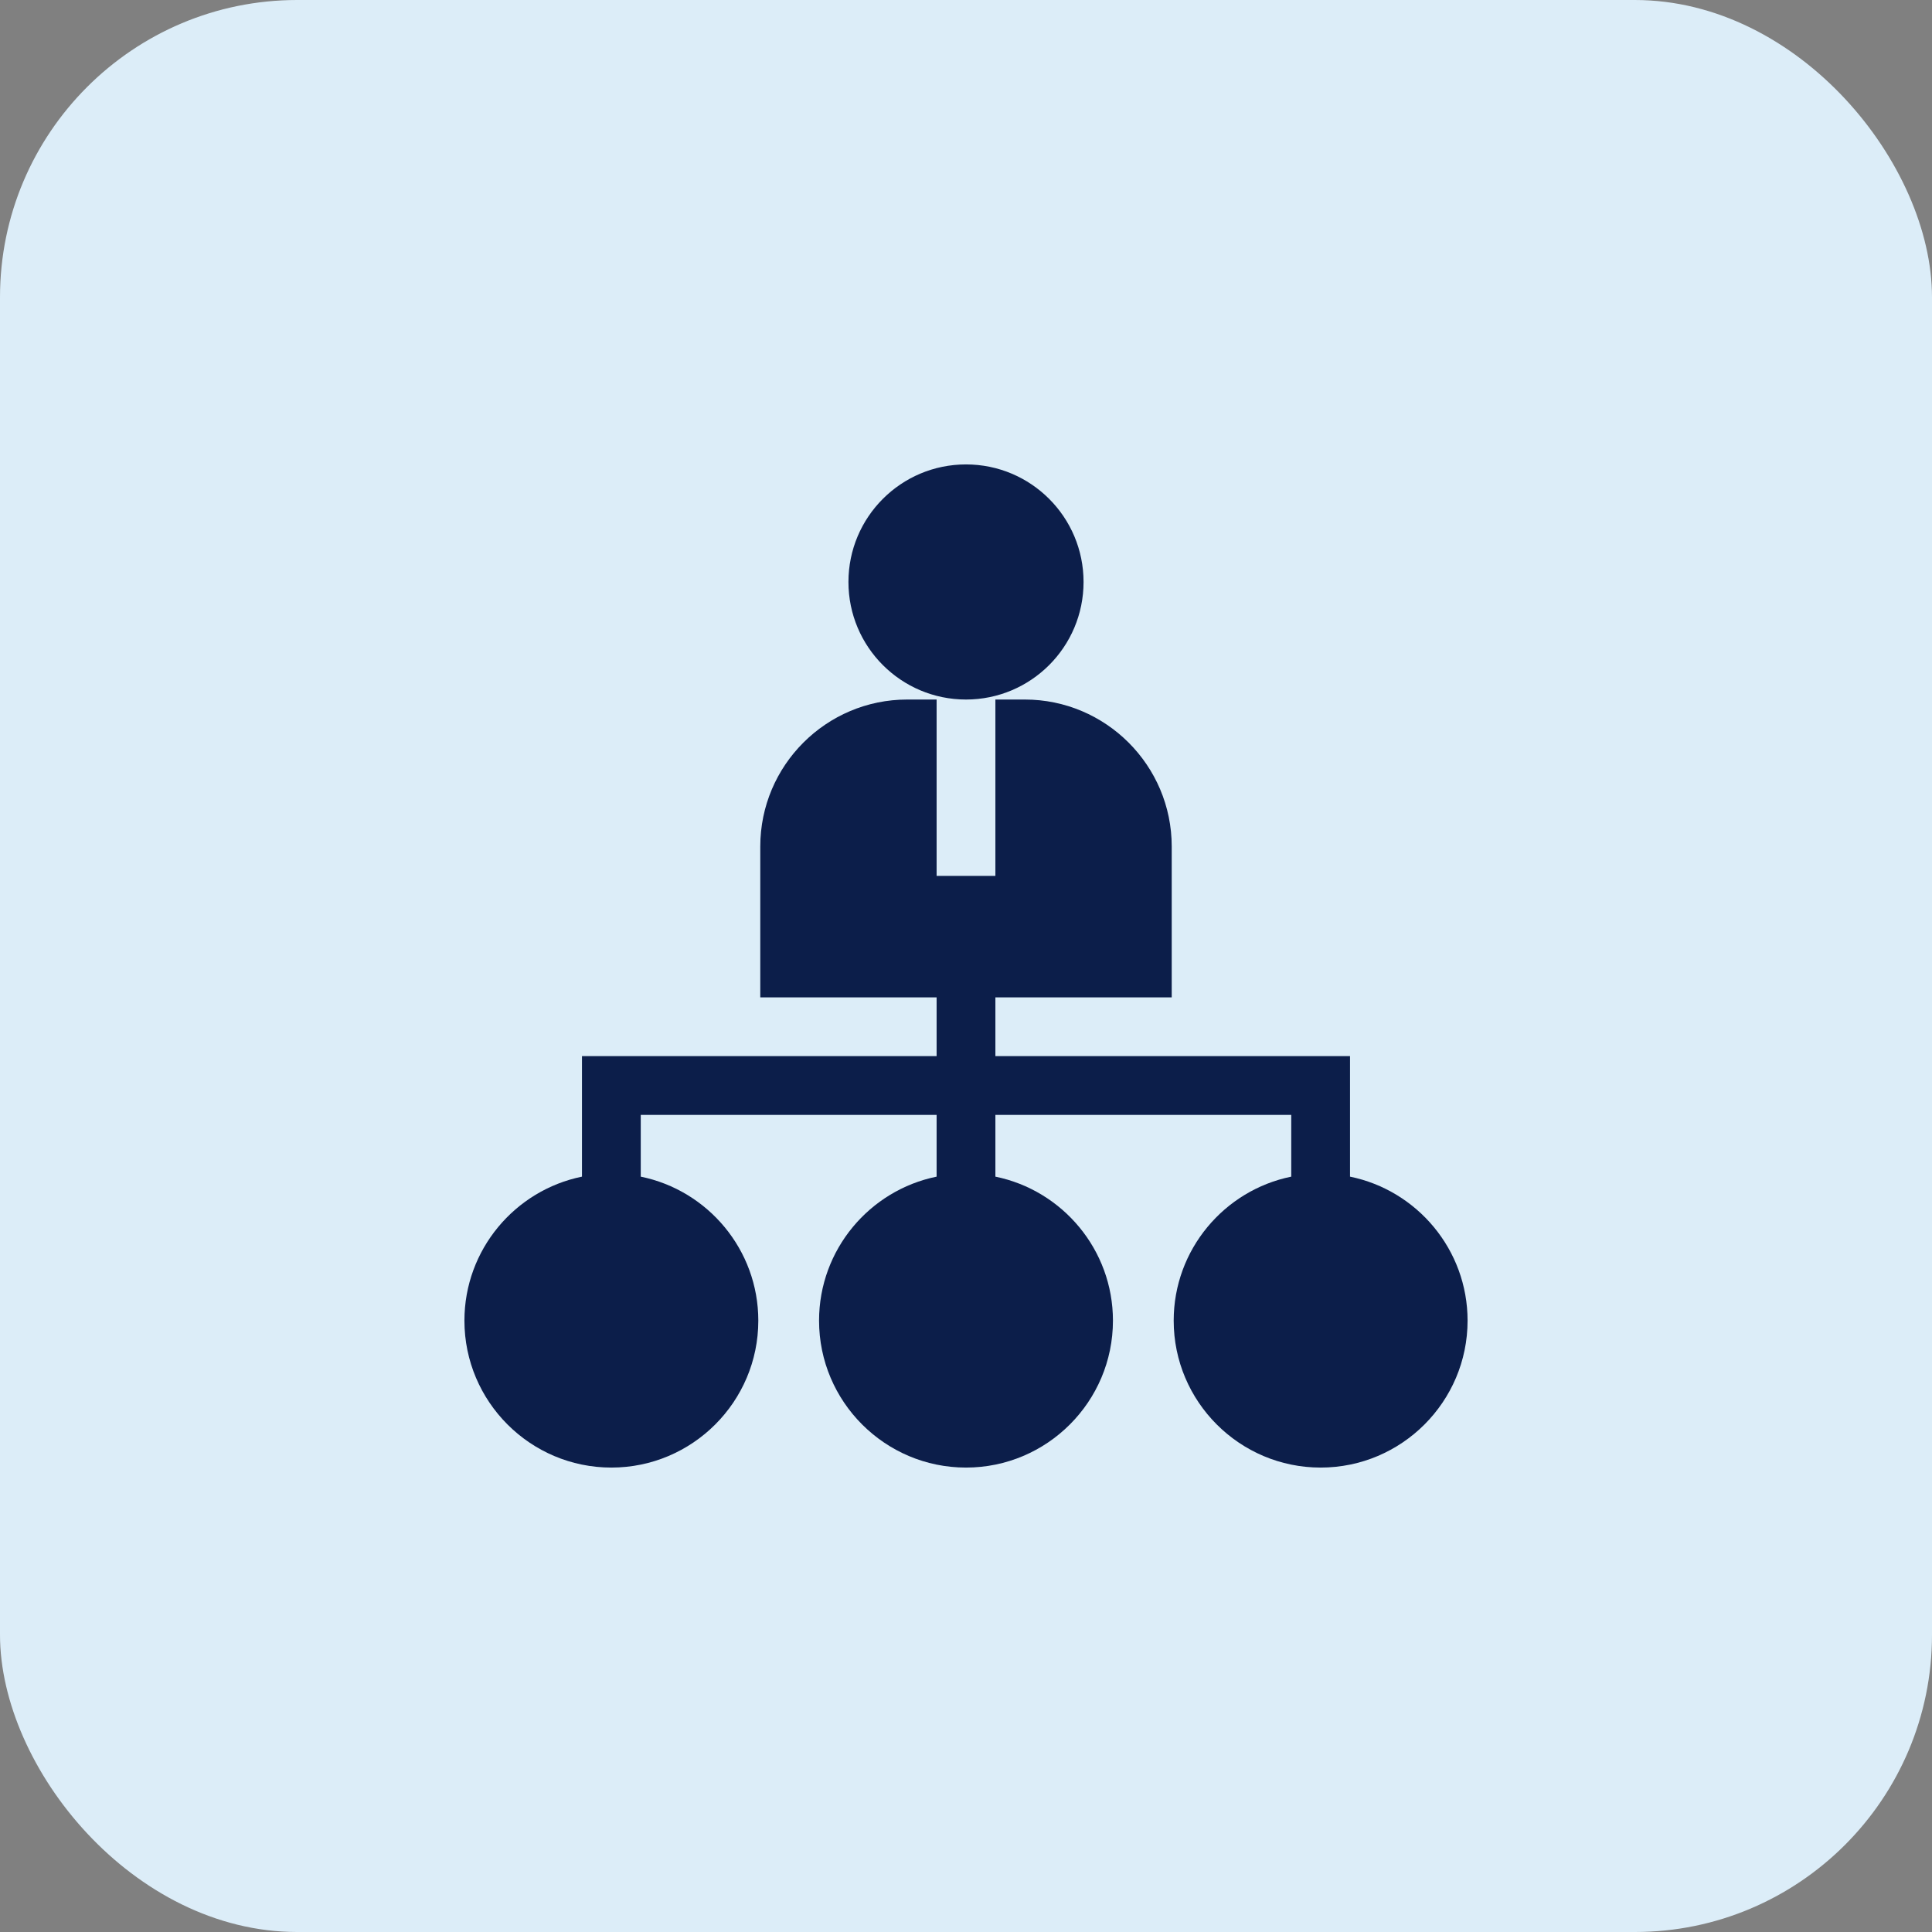
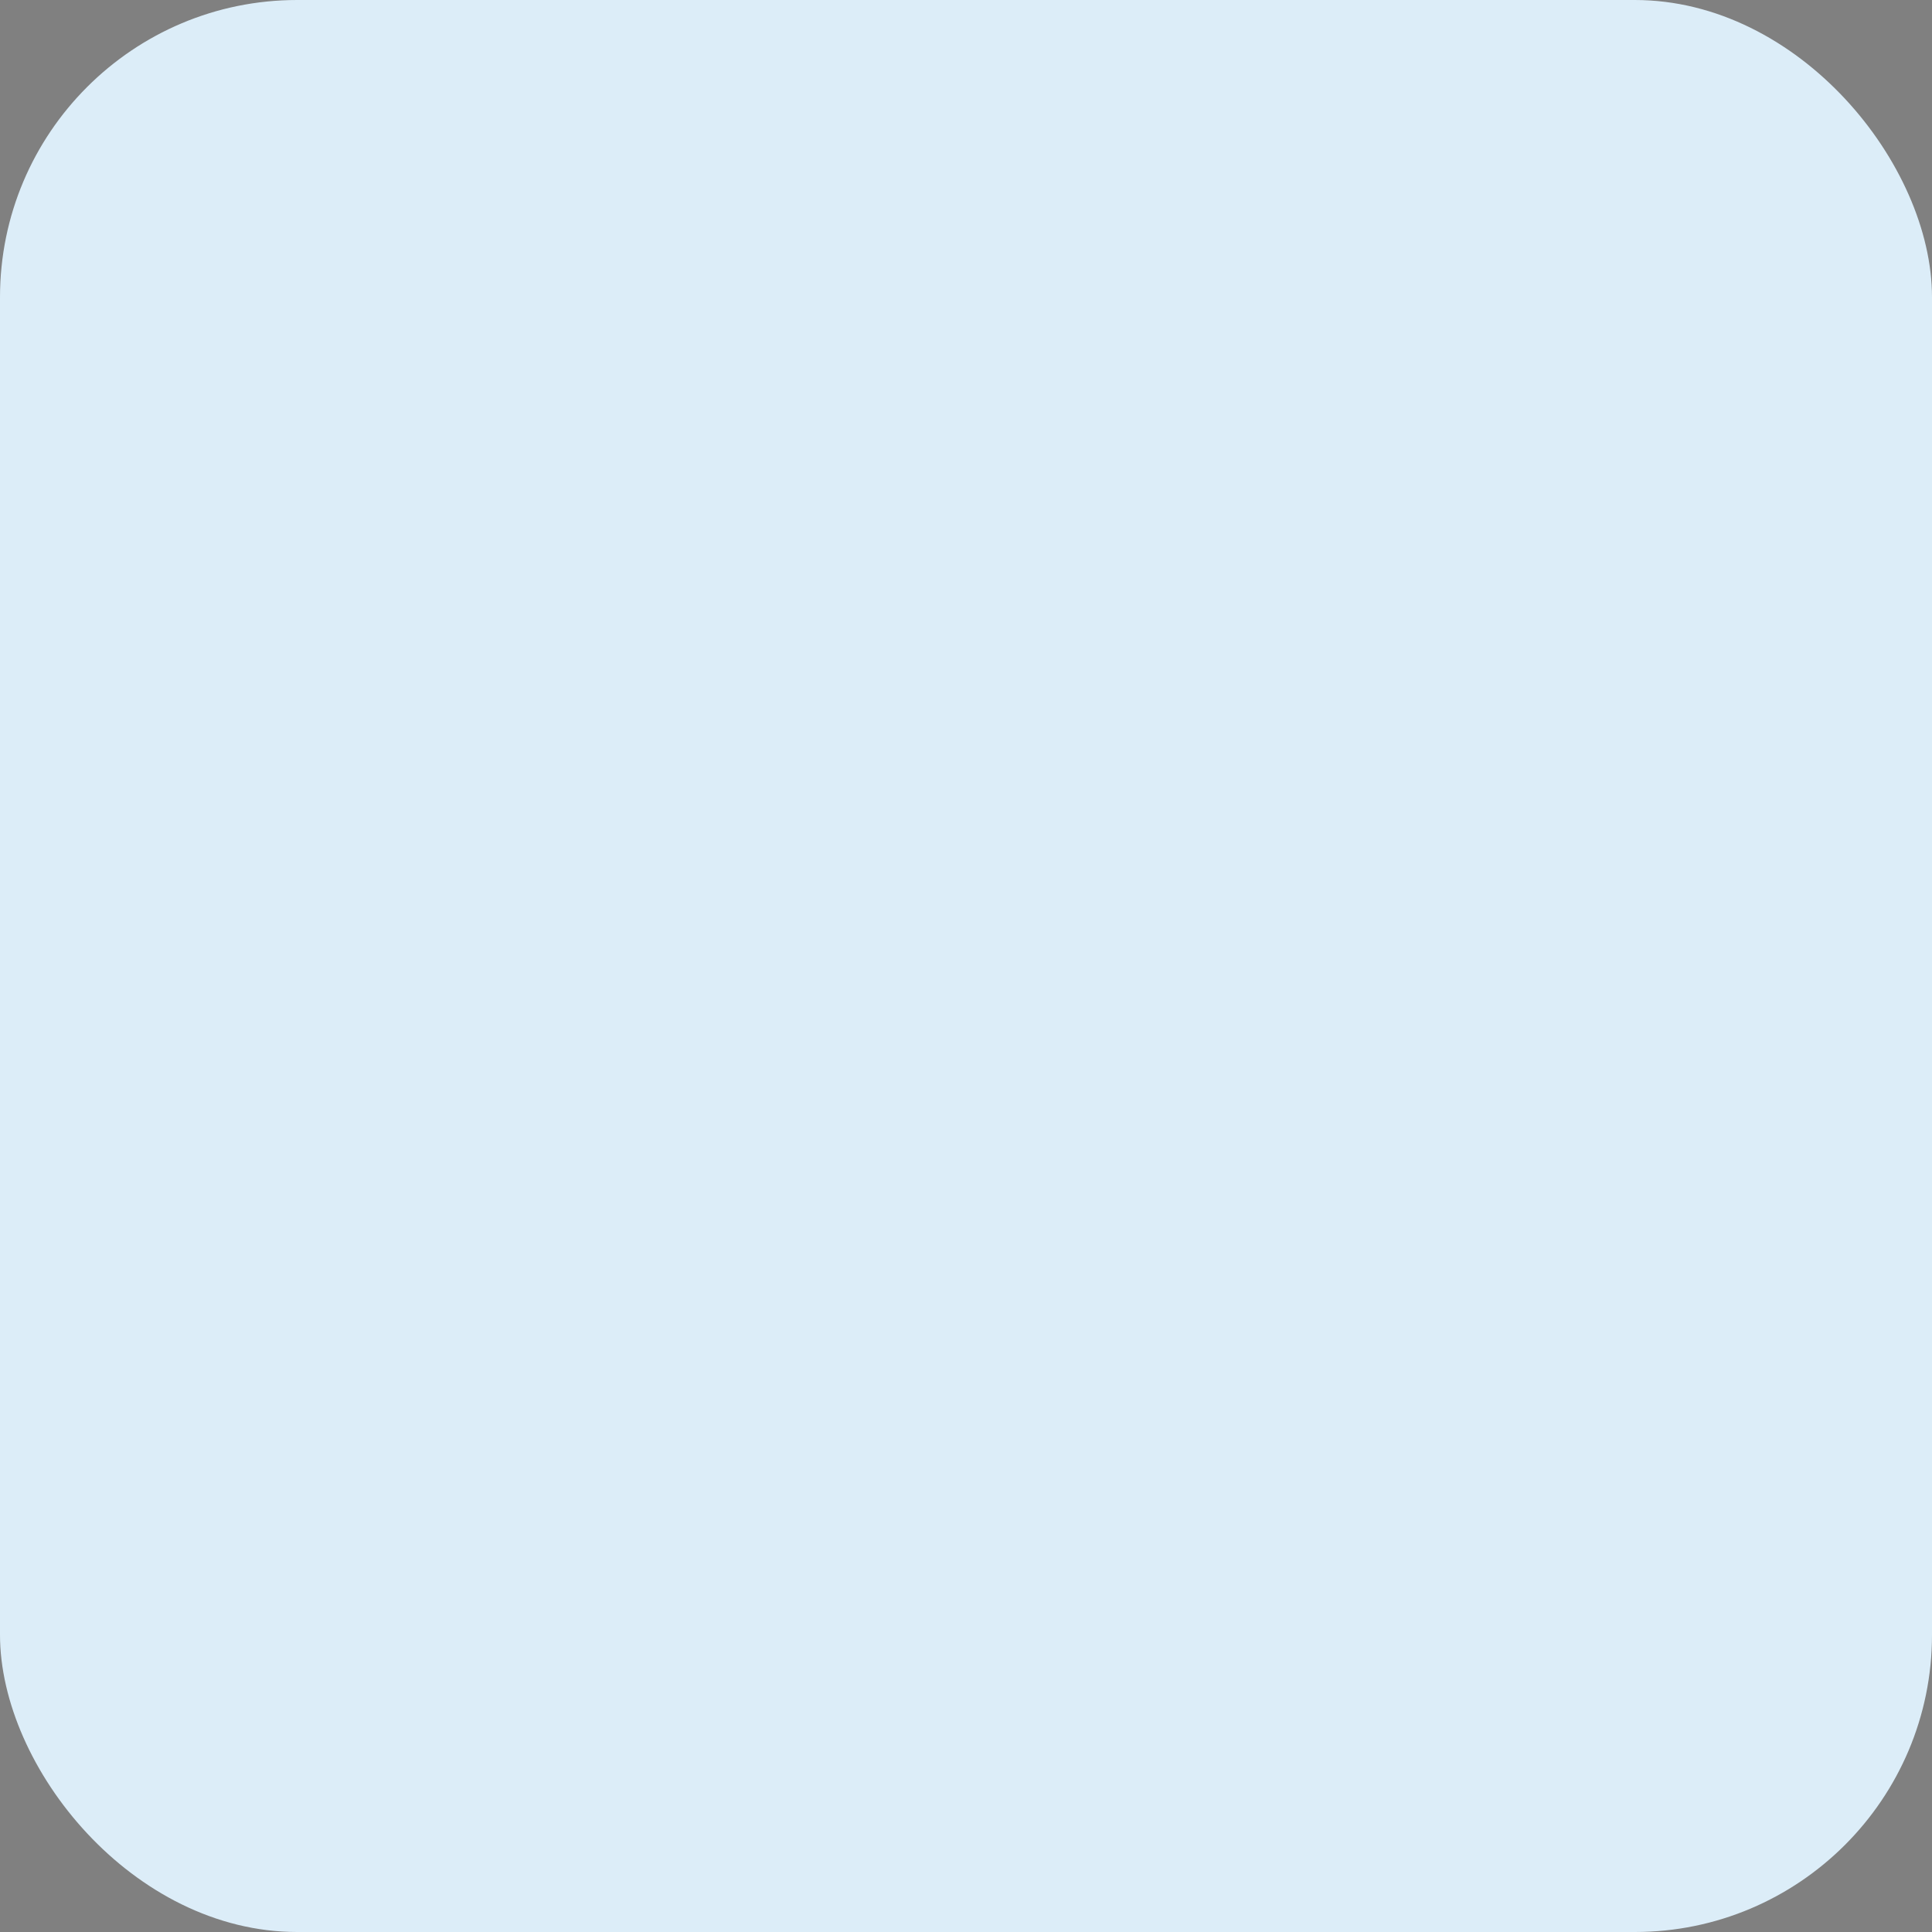
<svg xmlns="http://www.w3.org/2000/svg" width="104" height="104" viewBox="0 0 104 104" fill="none">
  <rect x="0" y="0" width="104" height="104" fill="#808080" stroke="none" />
  <rect width="104" height="104" rx="16" fill="#DCEDF8" />
  <g clip-path="url(#clip0_1050_2054)">
    <path d="M52 37.656C55.495 37.656 58.328 34.823 58.328 31.328C58.328 27.833 55.495 25 52 25C48.505 25 45.672 27.833 45.672 31.328C45.672 34.823 48.505 37.656 52 37.656Z" fill="#0C1E4A" />
-     <path d="M72.672 63.339V56.852H53.582V53.688H63.074V45.566C63.074 41.204 59.525 37.656 55.164 37.656H53.582V47.148H50.418V37.656H48.836C44.475 37.656 40.926 41.204 40.926 45.566V53.688H50.418V56.852H31.328V63.339C27.722 64.074 25 67.27 25 71.09C25 75.451 28.549 79 32.91 79C37.272 79 40.82 75.451 40.82 71.09C40.82 67.27 38.098 64.074 34.492 63.339V60.016H50.418V63.339C46.812 64.074 44.09 67.27 44.09 71.09C44.09 75.451 47.638 79 52 79C56.362 79 59.91 75.451 59.91 71.09C59.91 67.27 57.188 64.074 53.582 63.339V60.016H69.508V63.339C65.902 64.074 63.18 67.27 63.18 71.09C63.18 75.451 66.728 79 71.09 79C75.451 79 79 75.451 79 71.09C79 67.27 76.278 64.074 72.672 63.339Z" fill="#0C1E4A" />
  </g>
  <defs>
    <clipPath id="clip0_1050_2054">
-       <rect width="54" height="54" fill="white" transform="translate(25 25)" />
-     </clipPath>
+       </clipPath>
  </defs>
</svg>